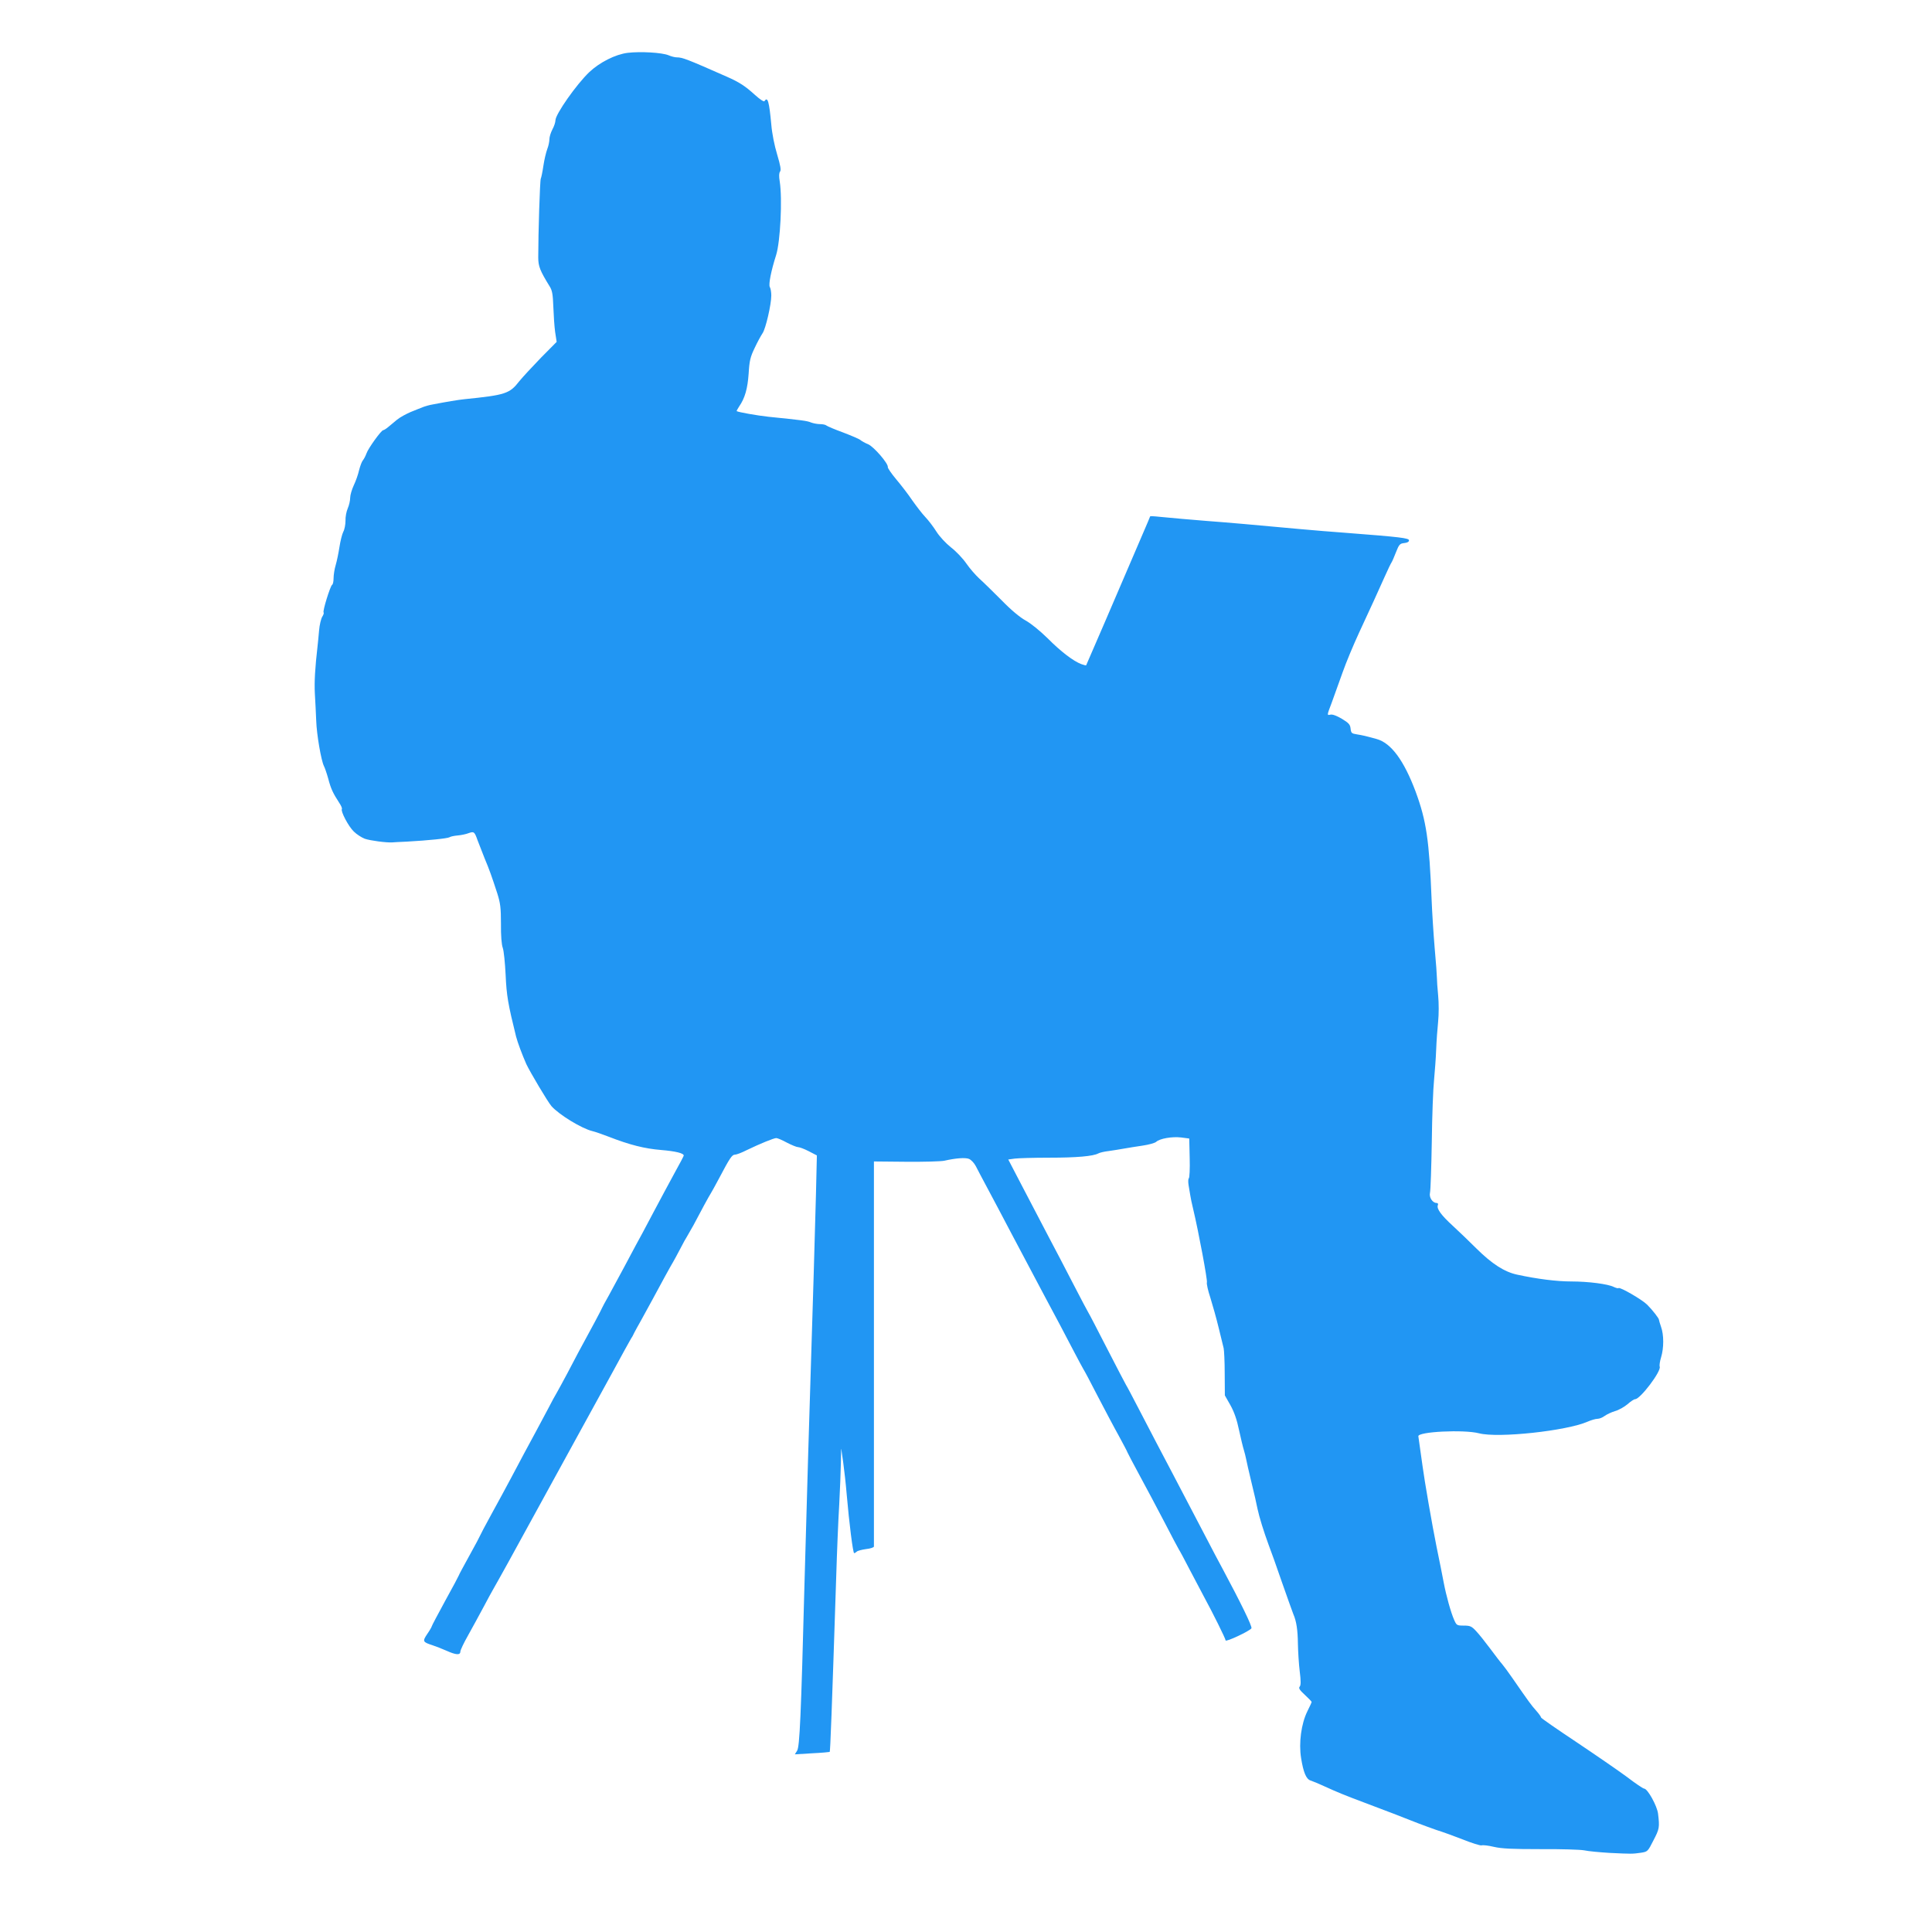
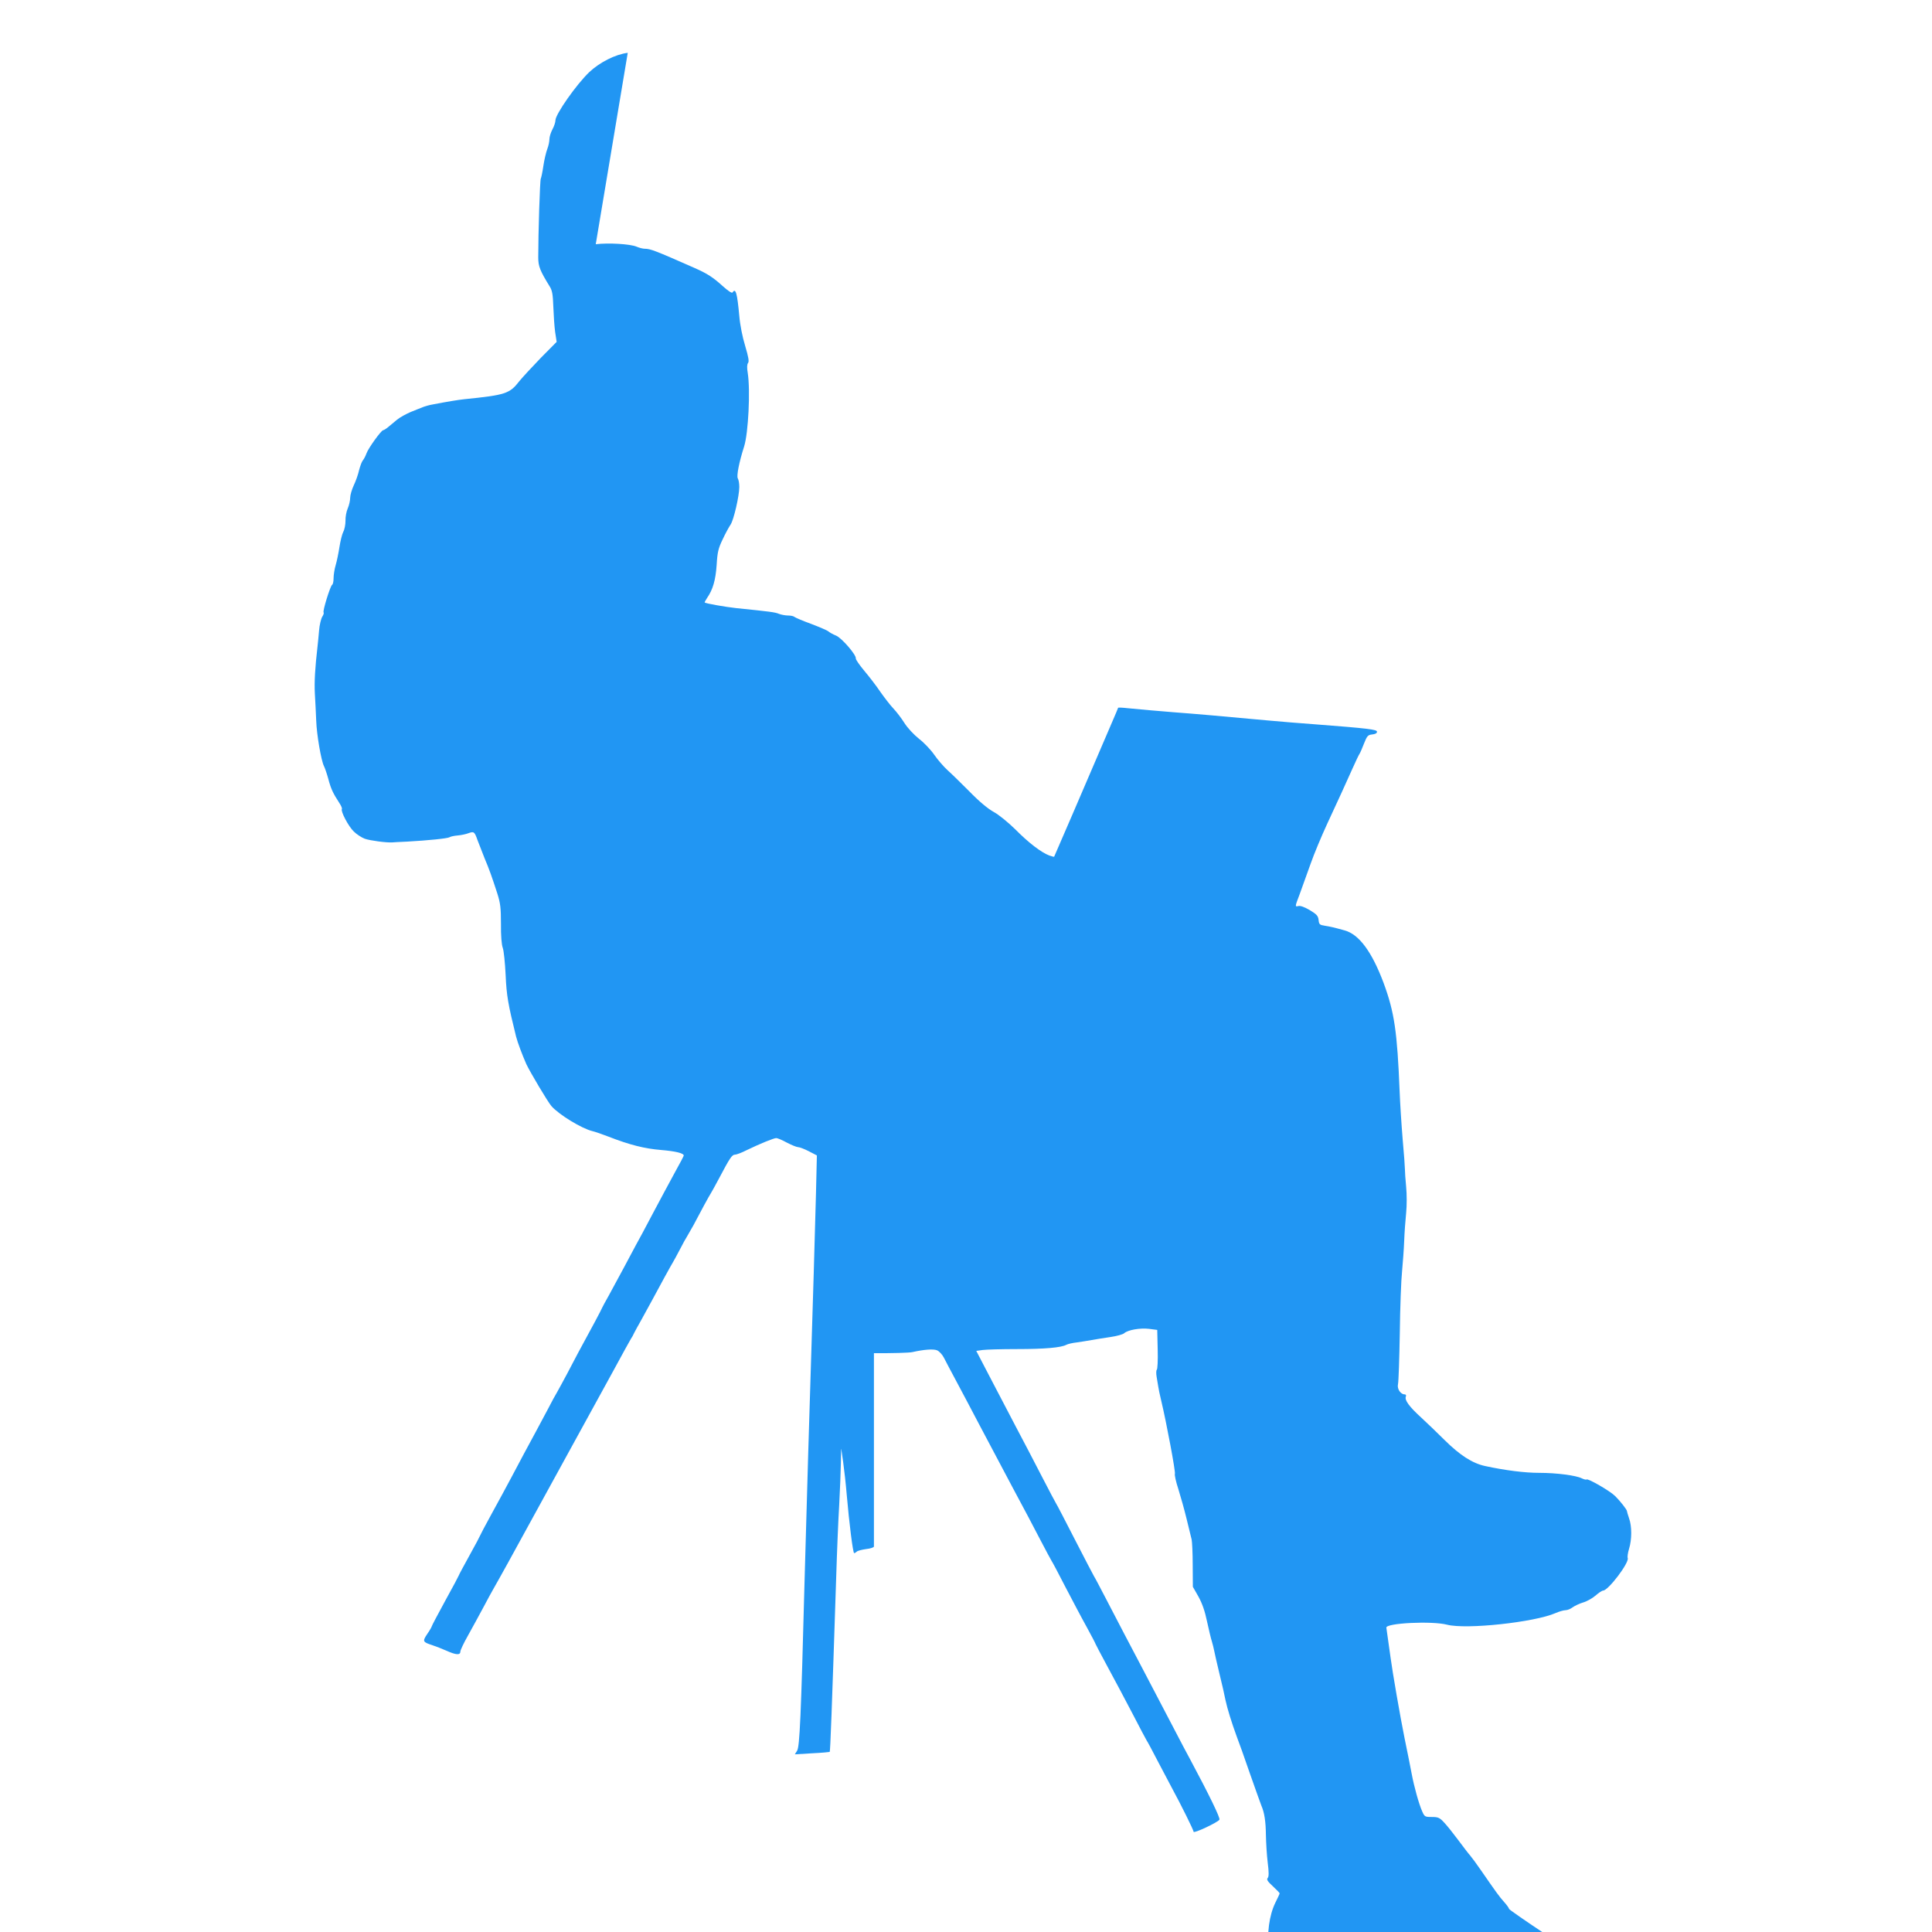
<svg xmlns="http://www.w3.org/2000/svg" version="1.0" width="1280pt" height="1280pt" viewBox="0 0 1280 1280" preserveAspectRatio="xMidYMid meet">
  <g transform="translate(0,1280) scale(0.1,-0.1)" fill="#2196f3" stroke="none">
-     <path d="M4159 12450 c-82 -10 -186 -63 -255 -128 -85 -81 -224 -279 -224 -319 0 -13 -9 -40 -20 -60 -11 -21 -20 -50 -20 -65 0 -15 -6 -45 -14 -65 -8 -21 -20 -71 -26 -112 -6 -41 -14 -79 -17 -84 -6 -10 -17 -364 -17 -522 0 -60 12 -89 76 -193 17 -27 21 -54 24 -135 2 -56 7 -131 12 -167 l10 -65 -104 -105 c-56 -58 -121 -128 -143 -155 -65 -84 -92 -92 -366 -120 -39 -4 -117 -17 -205 -34 -25 -4 -56 -13 -70 -19 -14 -5 -50 -20 -80 -32 -30 -13 -71 -35 -90 -51 -19 -16 -46 -38 -59 -49 -13 -11 -28 -20 -32 -20 -13 0 -100 -121 -111 -154 -6 -17 -17 -38 -24 -46 -7 -8 -18 -38 -25 -65 -6 -28 -22 -73 -35 -100 -13 -28 -24 -65 -24 -83 0 -18 -7 -49 -16 -70 -9 -20 -16 -57 -15 -82 0 -25 -6 -58 -15 -74 -8 -16 -19 -61 -25 -100 -6 -39 -17 -93 -25 -120 -8 -26 -14 -66 -14 -87 0 -21 -4 -41 -10 -44 -12 -8 -64 -175 -56 -183 3 -3 -1 -16 -9 -28 -8 -13 -18 -54 -21 -91 -3 -37 -8 -84 -10 -103 -17 -147 -22 -238 -18 -315 3 -49 7 -130 9 -180 3 -92 33 -264 51 -300 6 -11 19 -49 29 -85 17 -65 31 -95 72 -158 13 -19 21 -38 18 -42 -9 -15 44 -116 79 -149 19 -19 52 -40 73 -48 34 -12 145 -27 183 -24 8 1 51 3 95 5 144 8 270 21 283 29 7 5 32 10 56 12 23 2 55 9 70 15 36 13 40 10 60 -47 10 -26 31 -79 46 -118 32 -76 48 -121 85 -235 20 -64 24 -94 24 -200 -1 -77 4 -139 12 -160 7 -19 15 -100 19 -180 6 -136 16 -193 69 -407 11 -42 40 -119 68 -183 25 -53 143 -252 167 -279 51 -57 200 -148 271 -165 17 -4 64 -20 105 -36 144 -56 241 -80 350 -89 95 -8 150 -21 150 -37 0 -3 -26 -53 -59 -112 -32 -59 -98 -181 -146 -272 -48 -91 -98 -185 -112 -209 -13 -24 -49 -91 -80 -150 -31 -58 -76 -141 -99 -183 -24 -43 -44 -79 -44 -81 0 -2 -22 -44 -48 -93 -100 -183 -136 -252 -184 -344 -28 -52 -58 -108 -68 -125 -10 -16 -36 -64 -57 -105 -49 -92 -114 -214 -161 -300 -19 -36 -57 -108 -85 -160 -28 -52 -85 -159 -129 -238 -43 -78 -78 -145 -78 -147 0 -2 -31 -61 -70 -131 -38 -69 -70 -128 -70 -131 0 -2 -40 -78 -90 -168 -49 -90 -90 -167 -90 -171 0 -3 -13 -26 -29 -49 -33 -49 -31 -54 34 -75 21 -7 63 -23 92 -36 64 -29 93 -31 93 -6 0 9 23 58 51 107 28 50 73 133 101 185 28 52 58 109 68 125 17 30 52 92 95 170 31 57 288 526 447 815 74 135 185 337 247 450 61 113 116 212 121 220 6 8 16 26 22 40 7 14 27 50 44 80 17 30 50 91 74 135 50 94 127 234 140 255 5 8 26 47 46 85 20 39 40 75 44 80 4 6 23 40 44 77 20 38 52 98 72 135 21 38 40 73 44 78 4 6 29 51 55 100 70 133 85 155 104 155 10 0 45 13 78 30 89 43 180 80 196 80 8 0 39 -13 70 -30 31 -16 65 -30 74 -30 10 0 42 -12 71 -27 l54 -28 -6 -255 c-6 -242 -17 -608 -51 -1705 -8 -264 -19 -658 -25 -875 -23 -881 -32 -1083 -49 -1109 l-15 -24 114 7 c63 3 115 8 117 9 4 4 14 272 43 1157 5 168 14 384 20 480 5 96 10 220 11 275 l2 100 13 -90 c7 -49 18 -148 24 -220 16 -185 41 -385 49 -385 4 0 12 5 17 10 6 6 34 13 62 17 29 3 52 11 52 17 0 6 0 583 0 1281 l0 1270 212 -2 c117 -1 232 2 255 7 75 17 138 22 163 12 14 -6 34 -27 45 -48 11 -22 45 -86 76 -144 31 -58 105 -197 164 -310 60 -113 159 -299 220 -415 62 -115 143 -268 180 -340 37 -71 71 -134 75 -140 4 -5 45 -82 90 -170 46 -88 109 -208 142 -267 32 -59 58 -108 58 -111 0 -2 35 -68 78 -148 43 -79 118 -220 167 -314 48 -93 91 -174 95 -180 4 -5 38 -68 75 -140 37 -71 80 -152 95 -180 54 -99 140 -272 140 -283 0 -13 160 62 171 80 7 11 -70 168 -193 398 -20 36 -66 124 -103 195 -113 216 -175 335 -225 430 -75 142 -141 268 -225 430 -43 83 -81 155 -85 160 -4 6 -60 114 -125 240 -65 127 -121 235 -125 240 -4 6 -47 87 -95 180 -48 94 -127 244 -175 335 -48 91 -126 240 -173 331 l-87 167 43 6 c23 3 125 6 227 6 186 0 292 10 326 28 11 6 42 13 69 16 28 4 73 11 100 16 28 5 84 14 125 20 41 6 81 17 90 25 24 22 105 36 165 29 l54 -7 3 -129 c2 -72 -1 -132 -6 -135 -4 -3 -5 -24 -1 -47 4 -22 9 -52 11 -66 2 -14 10 -54 19 -90 36 -151 96 -473 91 -486 -3 -8 7 -54 23 -102 15 -48 40 -137 55 -199 15 -61 30 -122 33 -135 3 -13 7 -88 7 -168 l1 -145 37 -65 c25 -45 43 -97 57 -165 12 -55 26 -114 32 -132 5 -17 12 -44 15 -60 3 -15 18 -84 35 -153 17 -69 35 -147 40 -175 12 -57 42 -153 74 -240 13 -33 53 -145 89 -250 37 -104 70 -199 75 -210 20 -45 29 -105 30 -195 1 -52 6 -135 12 -183 8 -63 8 -92 0 -101 -9 -10 -1 -23 34 -55 25 -23 45 -44 45 -47 0 -3 -13 -31 -29 -63 -40 -82 -57 -208 -41 -308 15 -95 34 -140 62 -149 13 -4 54 -21 93 -39 81 -37 131 -58 270 -110 128 -48 274 -104 300 -115 46 -19 182 -69 205 -75 14 -4 76 -27 139 -51 62 -25 120 -43 127 -40 8 3 45 -1 82 -10 52 -12 122 -15 308 -15 132 1 263 -3 290 -8 27 -6 103 -13 169 -17 146 -7 149 -7 206 1 45 7 46 8 84 83 39 75 41 85 30 176 -6 51 -69 165 -92 166 -7 0 -59 35 -115 78 -57 42 -208 146 -335 231 -128 85 -233 158 -233 162 0 5 -15 26 -33 46 -33 37 -48 58 -154 211 -28 41 -60 84 -71 97 -11 12 -46 58 -78 101 -32 43 -74 96 -93 116 -31 34 -41 38 -83 38 -46 0 -48 2 -64 38 -22 50 -53 162 -69 247 -7 39 -29 147 -48 240 -28 138 -80 438 -92 530 -5 36 -27 190 -28 199 -6 31 302 46 402 20 127 -33 580 16 719 77 23 10 53 19 66 19 13 0 34 9 47 19 14 10 45 25 69 32 25 7 62 28 83 46 20 18 43 33 50 33 34 0 175 186 163 216 -3 7 1 35 9 61 19 62 19 149 0 202 -8 23 -14 44 -14 47 1 9 -44 66 -78 100 -34 34 -181 119 -190 110 -3 -3 -17 1 -32 8 -38 19 -167 36 -281 36 -95 0 -224 16 -358 45 -85 18 -168 72 -270 173 -46 46 -116 113 -155 149 -79 72 -110 115 -101 138 4 9 0 15 -8 15 -27 0 -51 37 -44 67 4 15 9 168 12 338 2 171 9 355 15 410 5 55 12 145 14 200 2 55 8 139 13 186 5 50 5 123 0 175 -5 49 -8 100 -8 114 0 14 -6 104 -15 200 -8 96 -17 238 -20 315 -16 400 -35 527 -106 720 -78 208 -163 323 -259 349 -76 21 -90 24 -132 31 -33 5 -37 9 -40 38 -3 27 -12 37 -58 65 -36 21 -63 31 -77 27 -22 -5 -22 -4 9 77 17 46 49 137 73 203 23 66 73 185 110 265 37 80 80 174 97 210 16 36 48 106 70 155 22 50 44 95 48 100 4 6 17 36 29 67 20 51 26 57 54 60 20 2 32 8 32 18 0 15 -55 22 -420 50 -82 6 -220 17 -305 25 -290 27 -485 44 -620 54 -135 11 -191 16 -307 27 -35 4 -63 5 -63 3 0 -2 -21 -51 -46 -109 -25 -58 -58 -134 -73 -170 -78 -183 -303 -705 -305 -708 -2 -1 -16 2 -32 8 -53 20 -137 84 -223 171 -50 49 -111 99 -146 118 -38 21 -97 70 -160 135 -55 55 -121 120 -147 143 -25 23 -64 68 -86 100 -22 32 -67 80 -101 106 -35 28 -77 73 -97 105 -20 32 -53 75 -74 97 -21 22 -59 72 -86 110 -26 39 -74 101 -106 139 -32 38 -57 75 -56 81 5 23 -94 137 -131 152 -20 8 -43 21 -51 28 -8 7 -60 29 -115 50 -55 20 -104 41 -110 46 -5 5 -24 9 -41 9 -18 0 -45 5 -61 11 -26 11 -57 15 -283 38 -73 8 -198 30 -209 37 -2 2 6 15 16 31 38 55 56 117 63 218 5 85 11 110 40 170 18 39 42 82 52 97 21 30 58 191 58 250 0 22 -4 47 -10 57 -9 17 9 108 42 211 28 89 42 371 24 487 -6 35 -5 57 2 66 8 10 3 39 -19 113 -18 59 -34 139 -39 199 -14 152 -24 188 -45 155 -4 -6 -31 12 -63 41 -65 59 -103 84 -187 121 -265 117 -294 128 -332 128 -11 0 -36 6 -54 14 -44 18 -186 26 -270 16z" />
+     <path d="M4159 12450 c-82 -10 -186 -63 -255 -128 -85 -81 -224 -279 -224 -319 0 -13 -9 -40 -20 -60 -11 -21 -20 -50 -20 -65 0 -15 -6 -45 -14 -65 -8 -21 -20 -71 -26 -112 -6 -41 -14 -79 -17 -84 -6 -10 -17 -364 -17 -522 0 -60 12 -89 76 -193 17 -27 21 -54 24 -135 2 -56 7 -131 12 -167 l10 -65 -104 -105 c-56 -58 -121 -128 -143 -155 -65 -84 -92 -92 -366 -120 -39 -4 -117 -17 -205 -34 -25 -4 -56 -13 -70 -19 -14 -5 -50 -20 -80 -32 -30 -13 -71 -35 -90 -51 -19 -16 -46 -38 -59 -49 -13 -11 -28 -20 -32 -20 -13 0 -100 -121 -111 -154 -6 -17 -17 -38 -24 -46 -7 -8 -18 -38 -25 -65 -6 -28 -22 -73 -35 -100 -13 -28 -24 -65 -24 -83 0 -18 -7 -49 -16 -70 -9 -20 -16 -57 -15 -82 0 -25 -6 -58 -15 -74 -8 -16 -19 -61 -25 -100 -6 -39 -17 -93 -25 -120 -8 -26 -14 -66 -14 -87 0 -21 -4 -41 -10 -44 -12 -8 -64 -175 -56 -183 3 -3 -1 -16 -9 -28 -8 -13 -18 -54 -21 -91 -3 -37 -8 -84 -10 -103 -17 -147 -22 -238 -18 -315 3 -49 7 -130 9 -180 3 -92 33 -264 51 -300 6 -11 19 -49 29 -85 17 -65 31 -95 72 -158 13 -19 21 -38 18 -42 -9 -15 44 -116 79 -149 19 -19 52 -40 73 -48 34 -12 145 -27 183 -24 8 1 51 3 95 5 144 8 270 21 283 29 7 5 32 10 56 12 23 2 55 9 70 15 36 13 40 10 60 -47 10 -26 31 -79 46 -118 32 -76 48 -121 85 -235 20 -64 24 -94 24 -200 -1 -77 4 -139 12 -160 7 -19 15 -100 19 -180 6 -136 16 -193 69 -407 11 -42 40 -119 68 -183 25 -53 143 -252 167 -279 51 -57 200 -148 271 -165 17 -4 64 -20 105 -36 144 -56 241 -80 350 -89 95 -8 150 -21 150 -37 0 -3 -26 -53 -59 -112 -32 -59 -98 -181 -146 -272 -48 -91 -98 -185 -112 -209 -13 -24 -49 -91 -80 -150 -31 -58 -76 -141 -99 -183 -24 -43 -44 -79 -44 -81 0 -2 -22 -44 -48 -93 -100 -183 -136 -252 -184 -344 -28 -52 -58 -108 -68 -125 -10 -16 -36 -64 -57 -105 -49 -92 -114 -214 -161 -300 -19 -36 -57 -108 -85 -160 -28 -52 -85 -159 -129 -238 -43 -78 -78 -145 -78 -147 0 -2 -31 -61 -70 -131 -38 -69 -70 -128 -70 -131 0 -2 -40 -78 -90 -168 -49 -90 -90 -167 -90 -171 0 -3 -13 -26 -29 -49 -33 -49 -31 -54 34 -75 21 -7 63 -23 92 -36 64 -29 93 -31 93 -6 0 9 23 58 51 107 28 50 73 133 101 185 28 52 58 109 68 125 17 30 52 92 95 170 31 57 288 526 447 815 74 135 185 337 247 450 61 113 116 212 121 220 6 8 16 26 22 40 7 14 27 50 44 80 17 30 50 91 74 135 50 94 127 234 140 255 5 8 26 47 46 85 20 39 40 75 44 80 4 6 23 40 44 77 20 38 52 98 72 135 21 38 40 73 44 78 4 6 29 51 55 100 70 133 85 155 104 155 10 0 45 13 78 30 89 43 180 80 196 80 8 0 39 -13 70 -30 31 -16 65 -30 74 -30 10 0 42 -12 71 -27 l54 -28 -6 -255 c-6 -242 -17 -608 -51 -1705 -8 -264 -19 -658 -25 -875 -23 -881 -32 -1083 -49 -1109 l-15 -24 114 7 c63 3 115 8 117 9 4 4 14 272 43 1157 5 168 14 384 20 480 5 96 10 220 11 275 l2 100 13 -90 c7 -49 18 -148 24 -220 16 -185 41 -385 49 -385 4 0 12 5 17 10 6 6 34 13 62 17 29 3 52 11 52 17 0 6 0 583 0 1281 c117 -1 232 2 255 7 75 17 138 22 163 12 14 -6 34 -27 45 -48 11 -22 45 -86 76 -144 31 -58 105 -197 164 -310 60 -113 159 -299 220 -415 62 -115 143 -268 180 -340 37 -71 71 -134 75 -140 4 -5 45 -82 90 -170 46 -88 109 -208 142 -267 32 -59 58 -108 58 -111 0 -2 35 -68 78 -148 43 -79 118 -220 167 -314 48 -93 91 -174 95 -180 4 -5 38 -68 75 -140 37 -71 80 -152 95 -180 54 -99 140 -272 140 -283 0 -13 160 62 171 80 7 11 -70 168 -193 398 -20 36 -66 124 -103 195 -113 216 -175 335 -225 430 -75 142 -141 268 -225 430 -43 83 -81 155 -85 160 -4 6 -60 114 -125 240 -65 127 -121 235 -125 240 -4 6 -47 87 -95 180 -48 94 -127 244 -175 335 -48 91 -126 240 -173 331 l-87 167 43 6 c23 3 125 6 227 6 186 0 292 10 326 28 11 6 42 13 69 16 28 4 73 11 100 16 28 5 84 14 125 20 41 6 81 17 90 25 24 22 105 36 165 29 l54 -7 3 -129 c2 -72 -1 -132 -6 -135 -4 -3 -5 -24 -1 -47 4 -22 9 -52 11 -66 2 -14 10 -54 19 -90 36 -151 96 -473 91 -486 -3 -8 7 -54 23 -102 15 -48 40 -137 55 -199 15 -61 30 -122 33 -135 3 -13 7 -88 7 -168 l1 -145 37 -65 c25 -45 43 -97 57 -165 12 -55 26 -114 32 -132 5 -17 12 -44 15 -60 3 -15 18 -84 35 -153 17 -69 35 -147 40 -175 12 -57 42 -153 74 -240 13 -33 53 -145 89 -250 37 -104 70 -199 75 -210 20 -45 29 -105 30 -195 1 -52 6 -135 12 -183 8 -63 8 -92 0 -101 -9 -10 -1 -23 34 -55 25 -23 45 -44 45 -47 0 -3 -13 -31 -29 -63 -40 -82 -57 -208 -41 -308 15 -95 34 -140 62 -149 13 -4 54 -21 93 -39 81 -37 131 -58 270 -110 128 -48 274 -104 300 -115 46 -19 182 -69 205 -75 14 -4 76 -27 139 -51 62 -25 120 -43 127 -40 8 3 45 -1 82 -10 52 -12 122 -15 308 -15 132 1 263 -3 290 -8 27 -6 103 -13 169 -17 146 -7 149 -7 206 1 45 7 46 8 84 83 39 75 41 85 30 176 -6 51 -69 165 -92 166 -7 0 -59 35 -115 78 -57 42 -208 146 -335 231 -128 85 -233 158 -233 162 0 5 -15 26 -33 46 -33 37 -48 58 -154 211 -28 41 -60 84 -71 97 -11 12 -46 58 -78 101 -32 43 -74 96 -93 116 -31 34 -41 38 -83 38 -46 0 -48 2 -64 38 -22 50 -53 162 -69 247 -7 39 -29 147 -48 240 -28 138 -80 438 -92 530 -5 36 -27 190 -28 199 -6 31 302 46 402 20 127 -33 580 16 719 77 23 10 53 19 66 19 13 0 34 9 47 19 14 10 45 25 69 32 25 7 62 28 83 46 20 18 43 33 50 33 34 0 175 186 163 216 -3 7 1 35 9 61 19 62 19 149 0 202 -8 23 -14 44 -14 47 1 9 -44 66 -78 100 -34 34 -181 119 -190 110 -3 -3 -17 1 -32 8 -38 19 -167 36 -281 36 -95 0 -224 16 -358 45 -85 18 -168 72 -270 173 -46 46 -116 113 -155 149 -79 72 -110 115 -101 138 4 9 0 15 -8 15 -27 0 -51 37 -44 67 4 15 9 168 12 338 2 171 9 355 15 410 5 55 12 145 14 200 2 55 8 139 13 186 5 50 5 123 0 175 -5 49 -8 100 -8 114 0 14 -6 104 -15 200 -8 96 -17 238 -20 315 -16 400 -35 527 -106 720 -78 208 -163 323 -259 349 -76 21 -90 24 -132 31 -33 5 -37 9 -40 38 -3 27 -12 37 -58 65 -36 21 -63 31 -77 27 -22 -5 -22 -4 9 77 17 46 49 137 73 203 23 66 73 185 110 265 37 80 80 174 97 210 16 36 48 106 70 155 22 50 44 95 48 100 4 6 17 36 29 67 20 51 26 57 54 60 20 2 32 8 32 18 0 15 -55 22 -420 50 -82 6 -220 17 -305 25 -290 27 -485 44 -620 54 -135 11 -191 16 -307 27 -35 4 -63 5 -63 3 0 -2 -21 -51 -46 -109 -25 -58 -58 -134 -73 -170 -78 -183 -303 -705 -305 -708 -2 -1 -16 2 -32 8 -53 20 -137 84 -223 171 -50 49 -111 99 -146 118 -38 21 -97 70 -160 135 -55 55 -121 120 -147 143 -25 23 -64 68 -86 100 -22 32 -67 80 -101 106 -35 28 -77 73 -97 105 -20 32 -53 75 -74 97 -21 22 -59 72 -86 110 -26 39 -74 101 -106 139 -32 38 -57 75 -56 81 5 23 -94 137 -131 152 -20 8 -43 21 -51 28 -8 7 -60 29 -115 50 -55 20 -104 41 -110 46 -5 5 -24 9 -41 9 -18 0 -45 5 -61 11 -26 11 -57 15 -283 38 -73 8 -198 30 -209 37 -2 2 6 15 16 31 38 55 56 117 63 218 5 85 11 110 40 170 18 39 42 82 52 97 21 30 58 191 58 250 0 22 -4 47 -10 57 -9 17 9 108 42 211 28 89 42 371 24 487 -6 35 -5 57 2 66 8 10 3 39 -19 113 -18 59 -34 139 -39 199 -14 152 -24 188 -45 155 -4 -6 -31 12 -63 41 -65 59 -103 84 -187 121 -265 117 -294 128 -332 128 -11 0 -36 6 -54 14 -44 18 -186 26 -270 16z" />
  </g>
</svg>